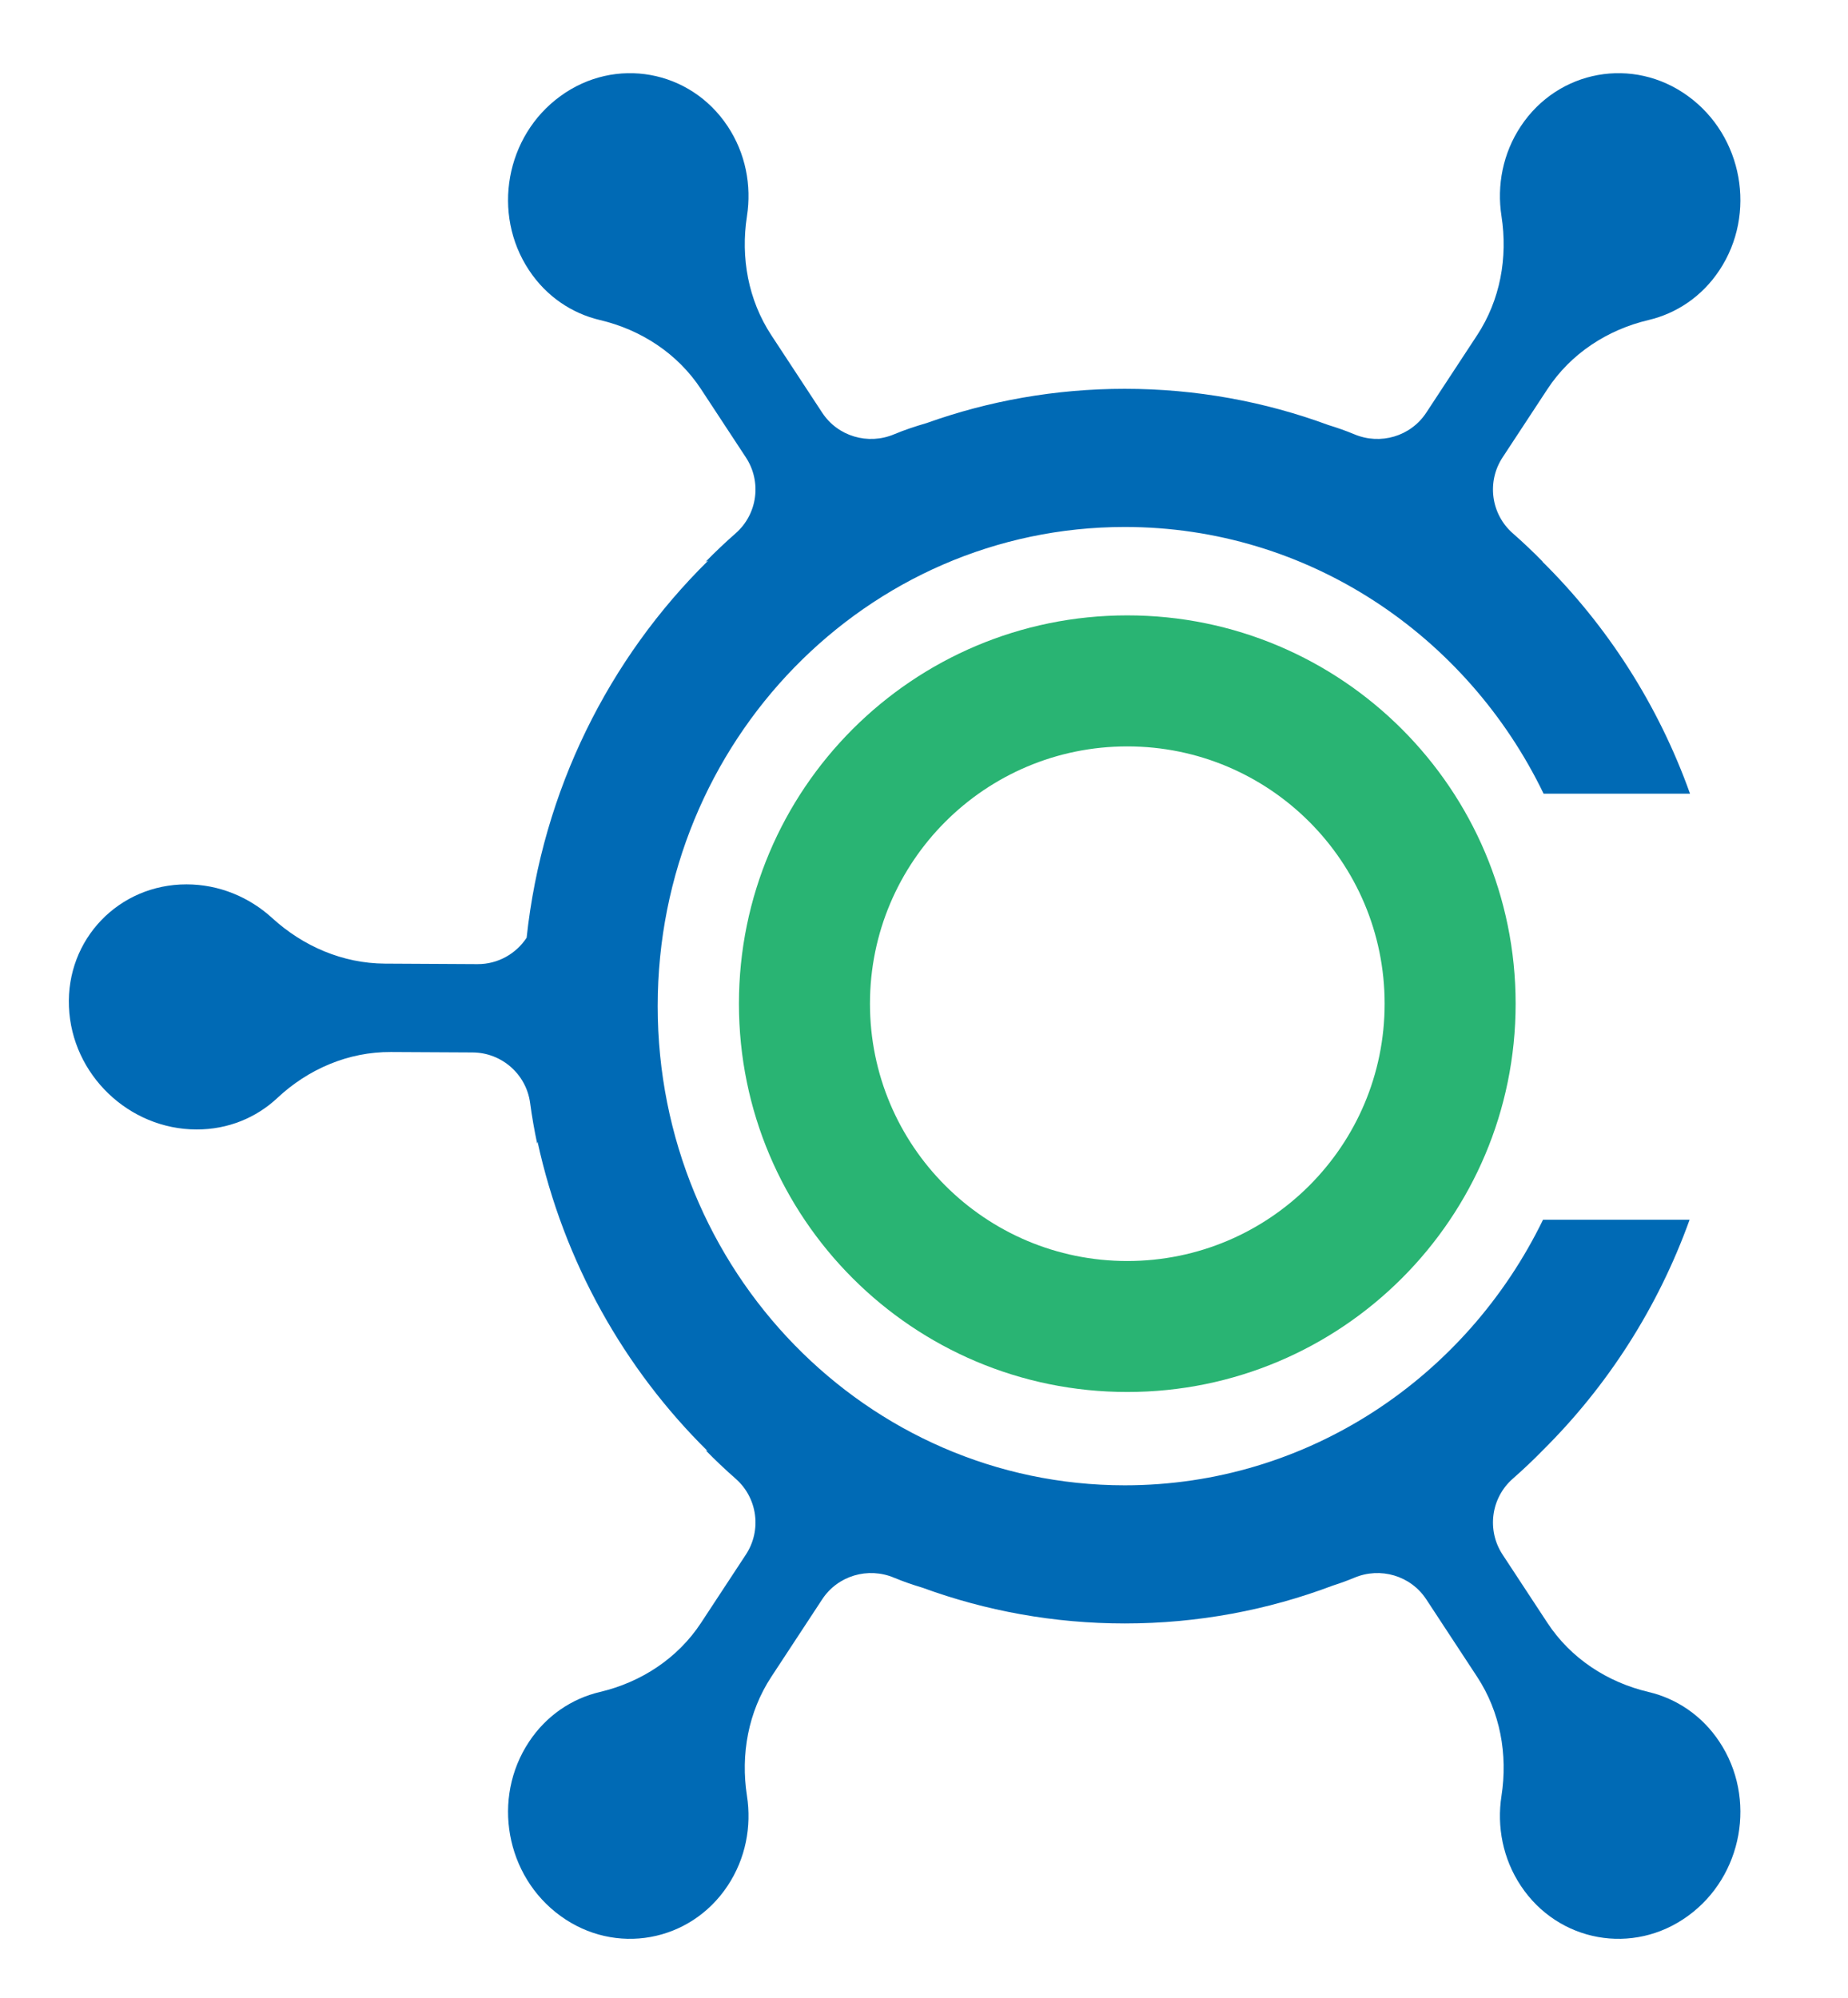
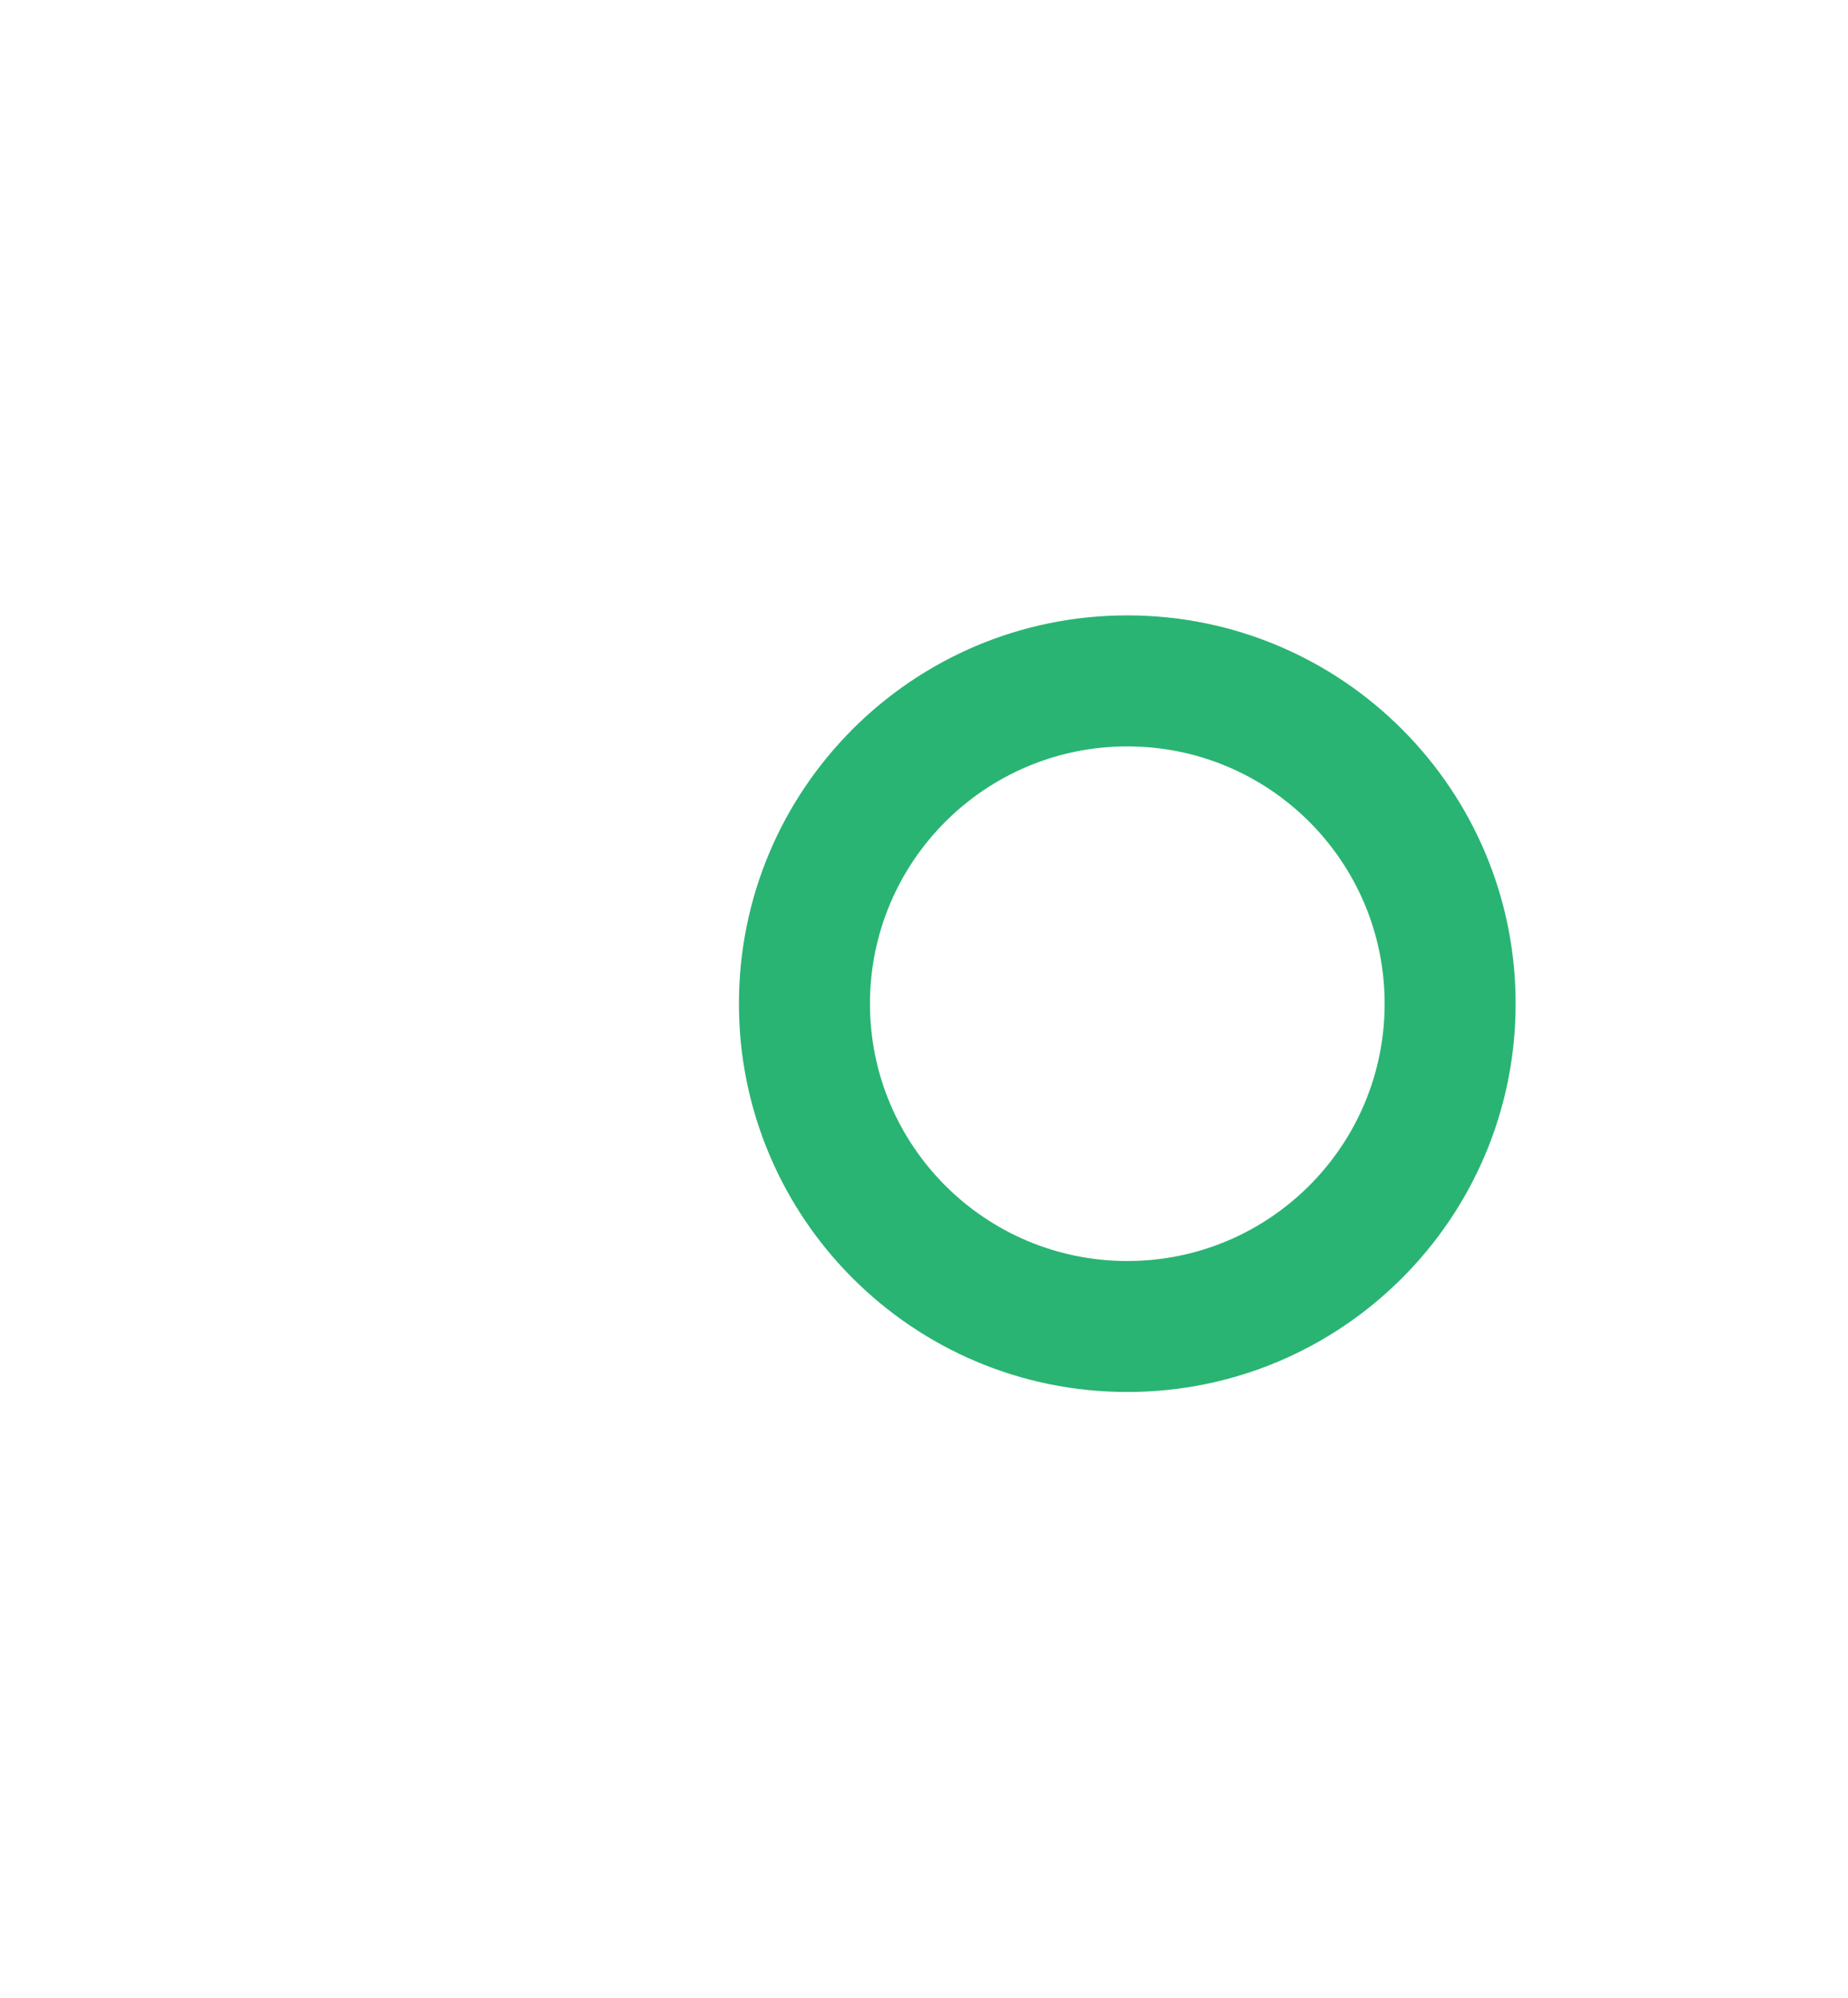
<svg xmlns="http://www.w3.org/2000/svg" width="100%" height="100%" viewBox="0 0 739 799" version="1.1" xml:space="preserve" style="fill-rule:evenodd;clip-rule:evenodd;stroke-linejoin:round;stroke-miterlimit:2;">
  <g id="Artboard1" transform="matrix(0.925,0,0,1,-2.627,-0.69)">
    <rect x="2.841" y="0.69" width="798.167" height="798.167" style="fill:none;" />
    <g transform="matrix(5.009,0,0,4.633,489.11,211.427)">
-       <path d="M-50.684,53.072L-50.716,53.23C-50.965,52.062 -51.169,50.888 -51.327,49.711C-51.664,47.224 -53.786,45.37 -56.296,45.357L-63.346,45.32C-67.007,45.3 -70.476,46.786 -73.146,49.291C-74.949,50.98 -77.384,52.012 -80.11,52.005C-85.958,52.002 -90.889,47.268 -91.128,41.423C-91.378,35.589 -86.827,30.846 -80.98,30.849C-78.159,30.85 -75.556,31.956 -73.588,33.755C-70.911,36.201 -67.492,37.67 -63.868,37.69L-55.864,37.734C-54.111,37.742 -52.543,36.846 -51.627,35.453C-50.258,22.715 -44.511,11.329 -35.965,2.914L-36.175,2.999C-35.34,2.146 -34.475,1.326 -33.582,0.543C-31.697,-1.115 -31.326,-3.908 -32.705,-6.005L-36.576,-11.898C-38.586,-14.958 -41.743,-17.025 -45.307,-17.863C-47.711,-18.431 -49.918,-19.888 -51.421,-22.162C-54.654,-27.034 -53.44,-33.762 -48.704,-37.195C-43.983,-40.632 -37.514,-39.466 -34.281,-34.594C-32.72,-32.244 -32.201,-29.463 -32.611,-26.828C-33.167,-23.246 -32.499,-19.585 -30.51,-16.555L-26.117,-9.864C-24.773,-7.818 -22.159,-7.05 -19.903,-8.003C-19.89,-8.009 -19.876,-8.012 -19.864,-8.018C-19.061,-8.355 -18.131,-8.671 -17.115,-8.965C-11.756,-10.883 -5.997,-11.925 0,-11.925C6.167,-11.925 12.083,-10.823 17.57,-8.799C18.371,-8.553 19.11,-8.292 19.764,-8.018C19.776,-8.012 19.791,-8.009 19.803,-8.003C22.059,-7.05 24.673,-7.818 26.017,-9.864L30.41,-16.555C32.399,-19.585 33.067,-23.246 32.511,-26.828C32.101,-29.463 32.62,-32.244 34.181,-34.594C37.414,-39.466 43.883,-40.632 48.604,-37.195C53.34,-33.762 54.554,-27.034 51.321,-22.162C49.818,-19.888 47.611,-18.431 45.207,-17.863C41.643,-17.025 38.486,-14.958 36.476,-11.898L32.605,-6.005C31.227,-3.908 31.597,-1.115 33.482,0.543C34.375,1.326 35.24,2.146 36.075,2.999L36.033,2.982C41.647,8.531 46.046,15.364 48.783,23.021L36.145,23.021C29.557,9.381 15.844,0 0,0C-22.268,0 -40.316,18.518 -40.316,41.36C-40.316,64.201 -22.268,82.72 0,82.72C15.808,82.72 29.49,73.385 36.096,59.797L48.746,59.797C46.014,67.397 41.642,74.182 36.07,79.7L36.075,79.698C35.24,80.551 34.375,81.371 33.482,82.154C31.597,83.812 31.227,86.605 32.605,88.702L36.476,94.595C38.486,97.655 41.643,99.722 45.207,100.56C47.611,101.128 49.818,102.585 51.321,104.859C54.554,109.731 53.34,116.459 48.604,119.892C43.883,123.329 37.414,122.163 34.181,117.291C32.62,114.941 32.101,112.16 32.511,109.525C33.067,105.943 32.399,102.282 30.41,99.252L26.017,92.561C24.673,90.515 22.059,89.747 19.803,90.7C19.791,90.706 19.776,90.709 19.764,90.715C19.215,90.946 18.607,91.166 17.952,91.376C12.358,93.491 6.31,94.645 0,94.645C-6.122,94.645 -11.998,93.558 -17.452,91.563C-18.337,91.297 -19.151,91.015 -19.864,90.715C-19.876,90.709 -19.89,90.706 -19.903,90.7C-22.159,89.747 -24.773,90.515 -26.117,92.561L-30.51,99.252C-32.499,102.282 -33.167,105.943 -32.611,109.525C-32.201,112.16 -32.72,114.941 -34.281,117.291C-37.514,122.163 -43.983,123.329 -48.704,119.892C-53.44,116.459 -54.654,109.731 -51.421,104.859C-49.918,102.585 -47.711,101.128 -45.307,100.56C-41.743,99.722 -38.586,97.655 -36.576,94.595L-32.705,88.702C-31.326,86.605 -31.697,83.812 -33.582,82.154C-34.475,81.371 -35.34,80.551 -36.175,79.698L-36.004,79.767C-43.209,72.658 -48.418,63.436 -50.684,53.072Z" style="fill:rgb(0,106,181);" />
-     </g>
+       </g>
    <g transform="matrix(5.009,0,0,4.633,490.189,299.158)">
      <path d="M0,44.424C-12.268,44.424 -22.21,34.479 -22.21,22.214C-22.21,9.946 -12.268,0.004 0,0.004C12.265,0.004 22.21,9.946 22.21,22.214C22.21,34.479 12.265,44.424 0,44.424M0,-11.305C-18.512,-11.305 -33.519,3.701 -33.519,22.214C-33.519,40.723 -18.512,55.729 0,55.729C18.509,55.729 33.516,40.723 33.516,22.214C33.516,3.701 18.509,-11.305 0,-11.305" style="fill:rgb(41,180,115);fill-rule:nonzero;" />
    </g>
  </g>
</svg>